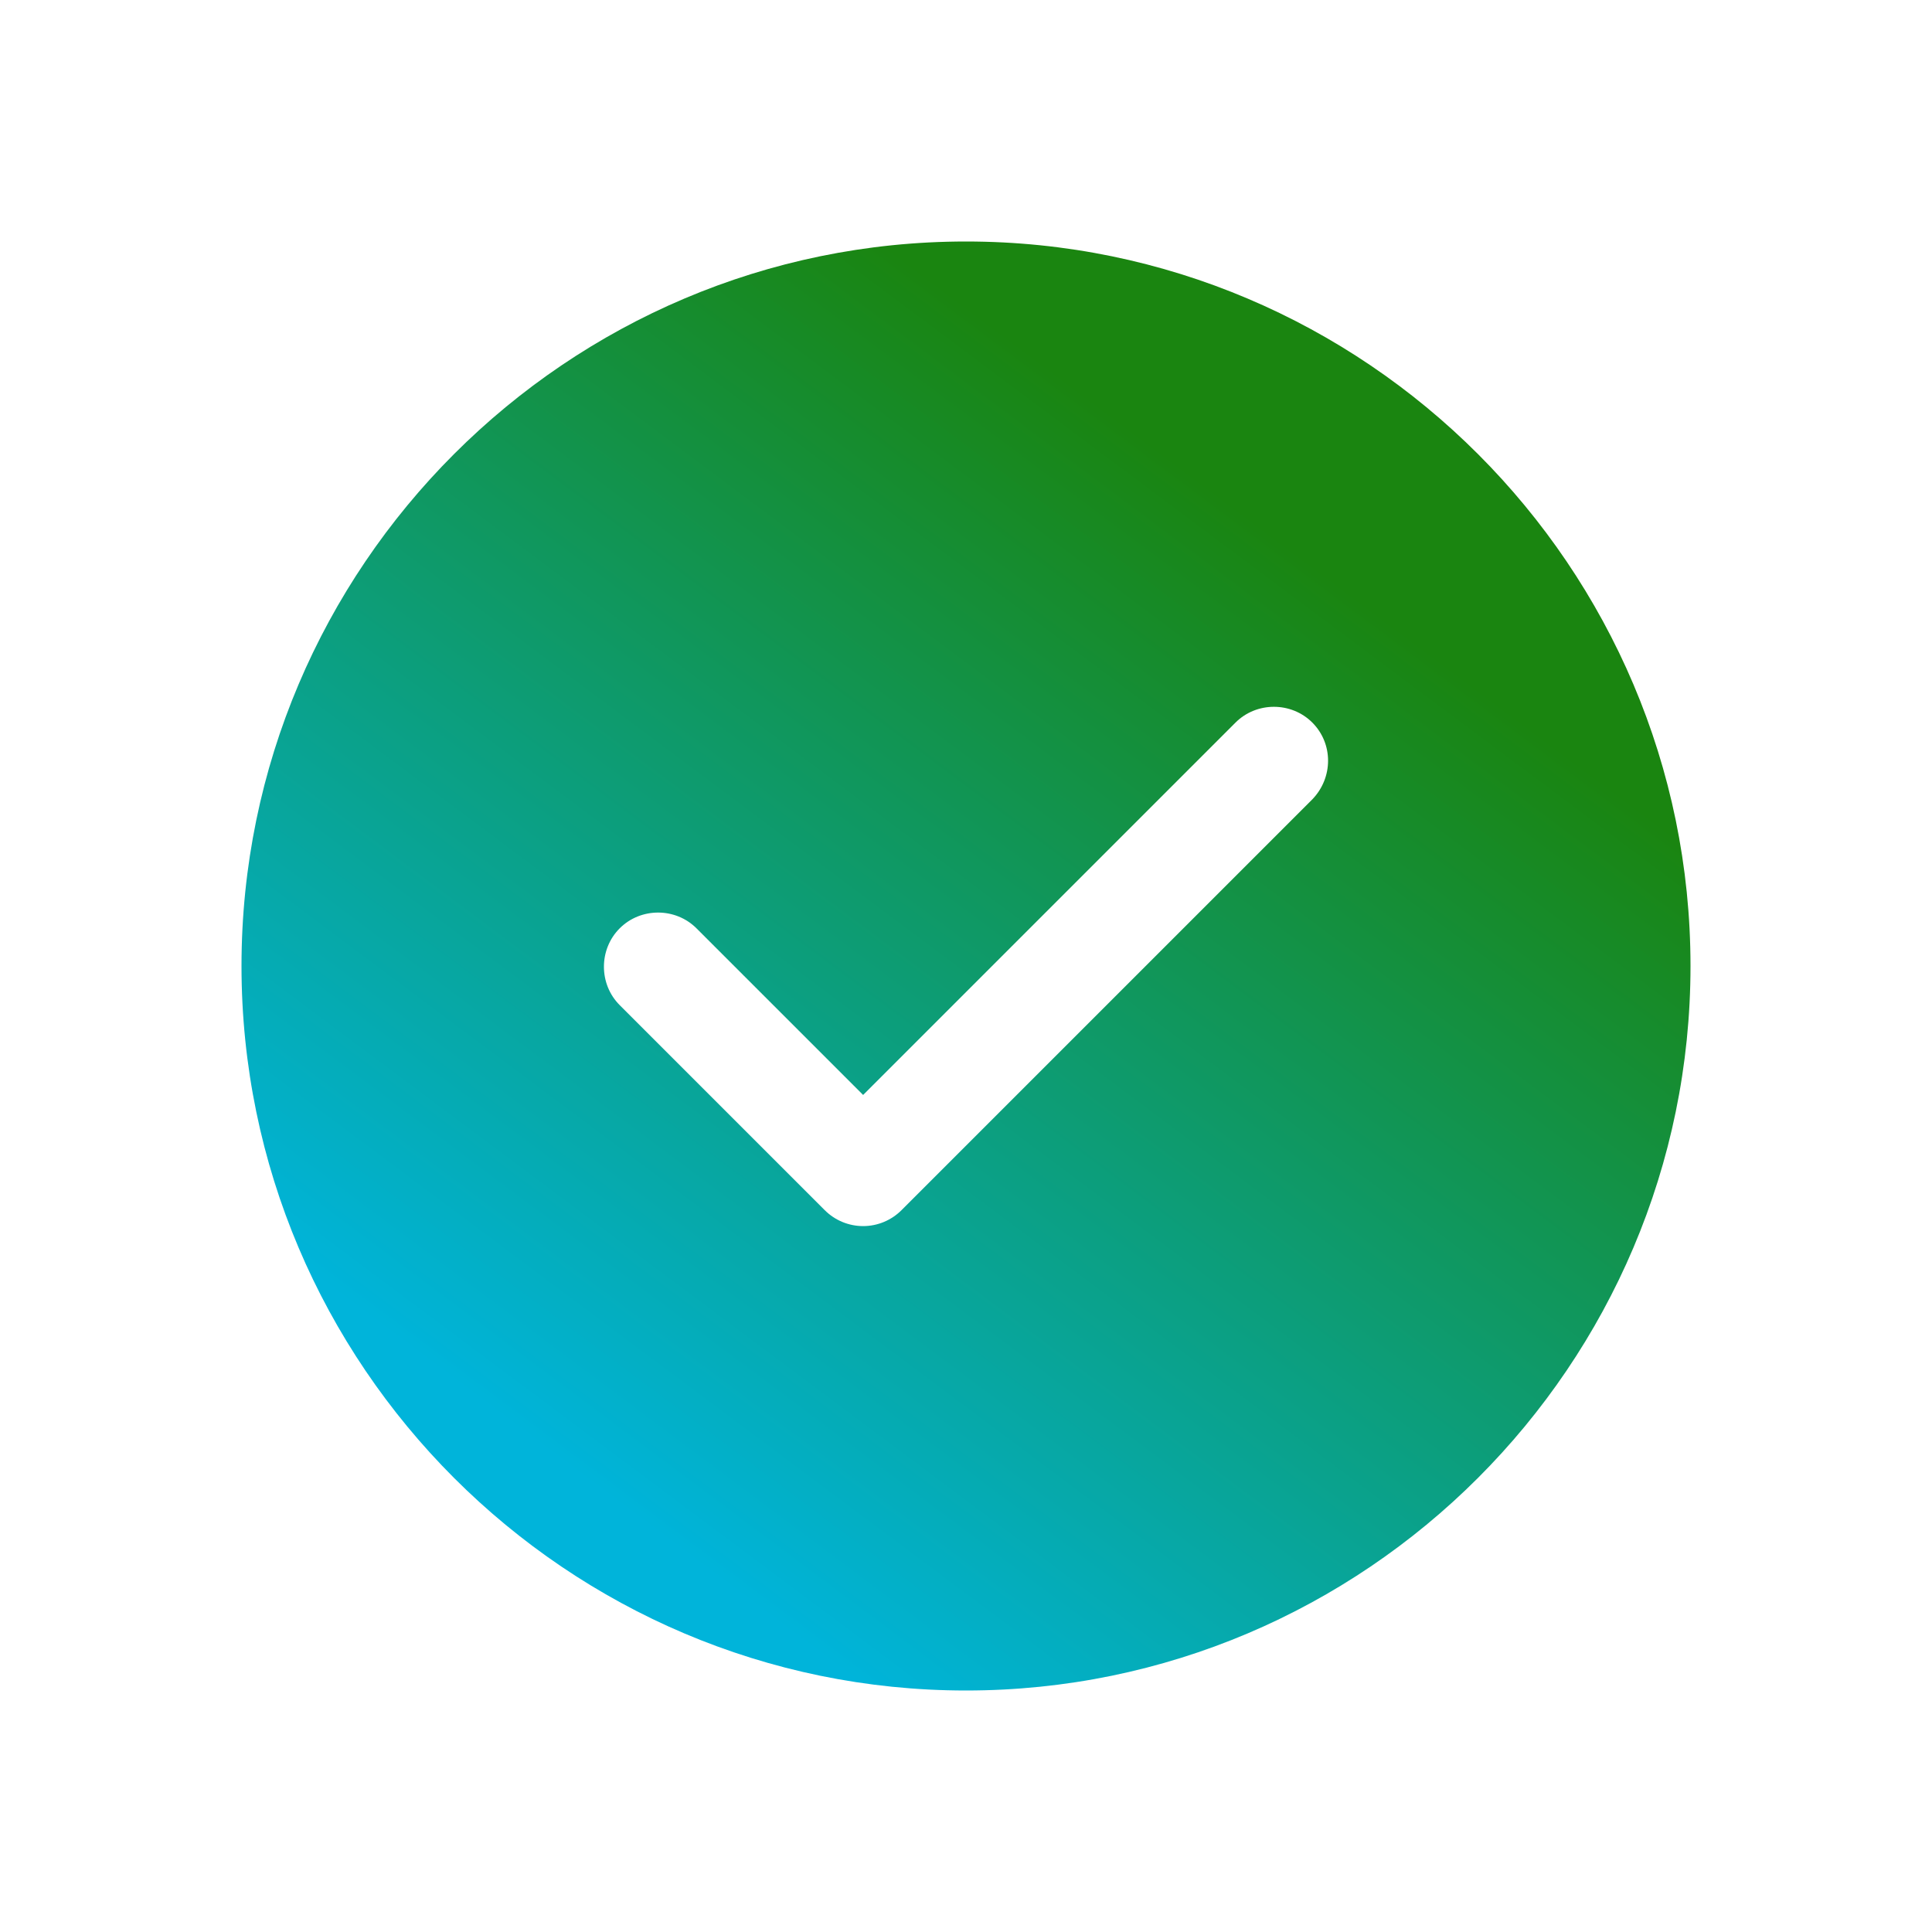
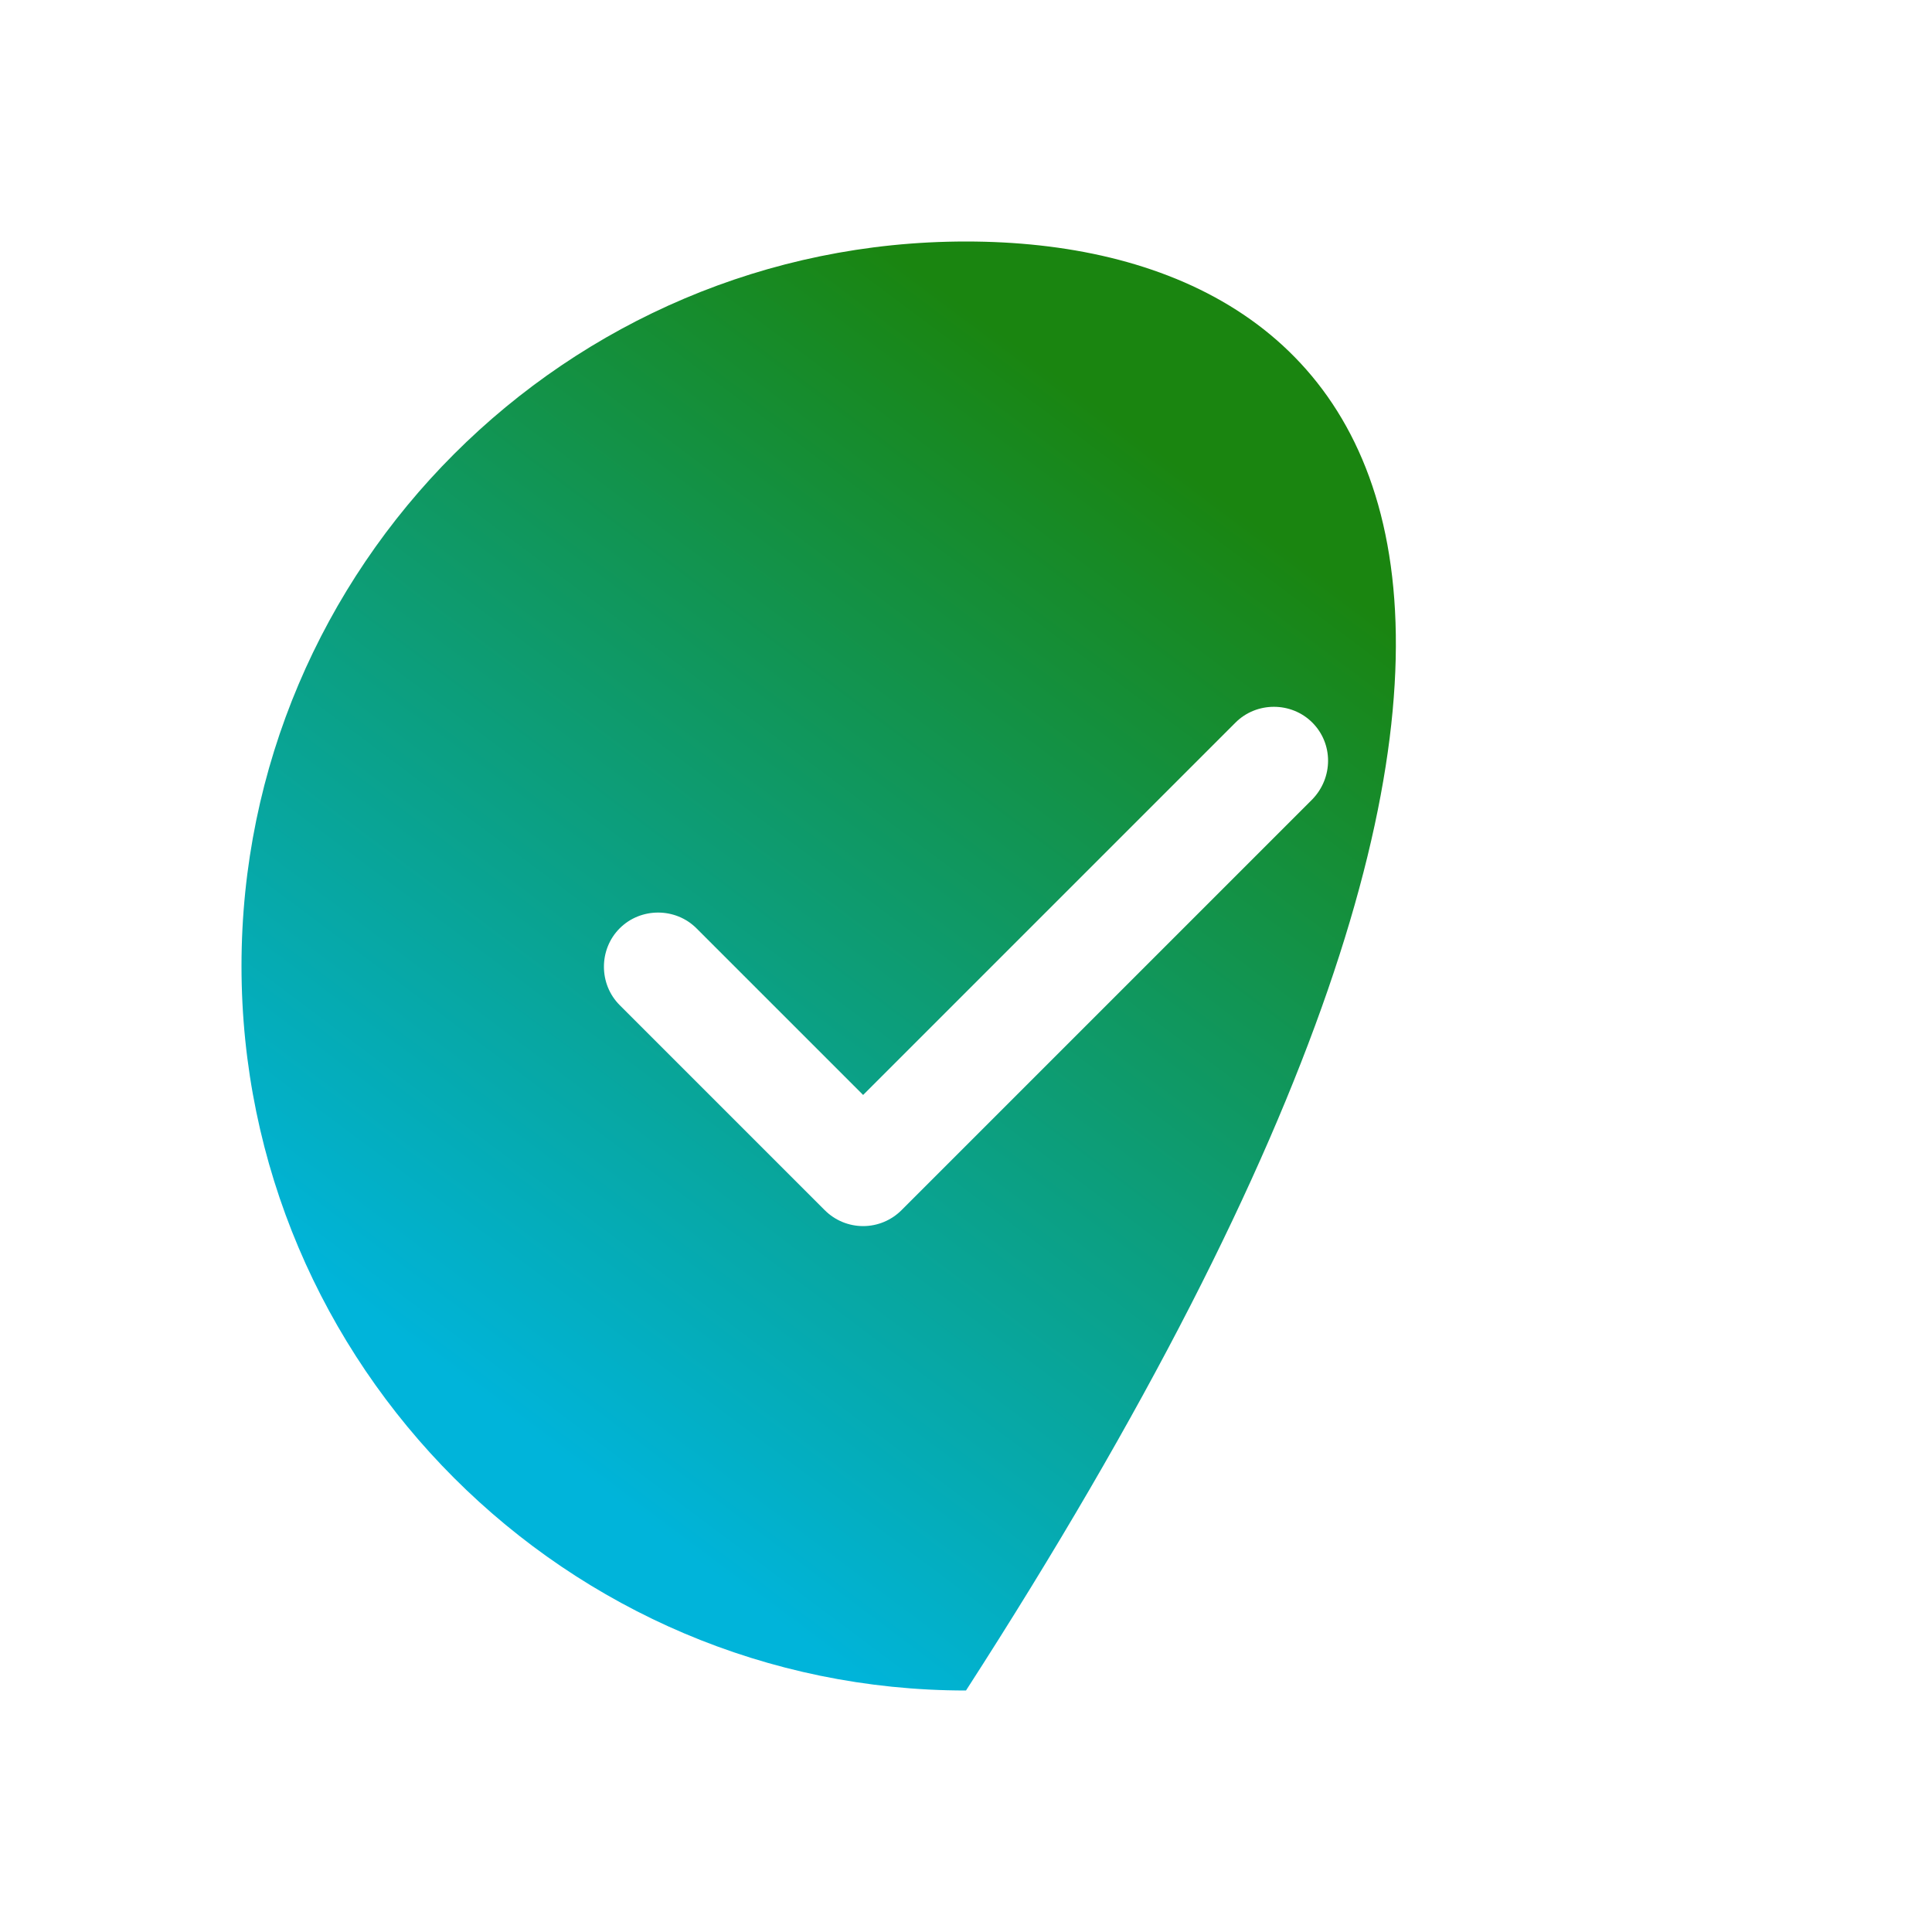
<svg xmlns="http://www.w3.org/2000/svg" width="32" height="32" viewBox="0 0 32 32" fill="none">
-   <path d="M16 4C9.388 4 4 9.388 4 16C4 22.612 9.388 28 16 28C22.612 28 28 22.612 28 16C28 9.388 22.612 4 16 4ZM21.736 13.24L14.932 20.044C14.764 20.212 14.536 20.308 14.296 20.308C14.056 20.308 13.828 20.212 13.66 20.044L10.264 16.648C9.916 16.3 9.916 15.724 10.264 15.376C10.612 15.028 11.188 15.028 11.536 15.376L14.296 18.136L20.464 11.968C20.812 11.62 21.388 11.62 21.736 11.968C22.084 12.316 22.084 12.88 21.736 13.24Z" fill="url(#paint0_linear_378_833)" />
+   <path d="M16 4C9.388 4 4 9.388 4 16C4 22.612 9.388 28 16 28C28 9.388 22.612 4 16 4ZM21.736 13.24L14.932 20.044C14.764 20.212 14.536 20.308 14.296 20.308C14.056 20.308 13.828 20.212 13.66 20.044L10.264 16.648C9.916 16.3 9.916 15.724 10.264 15.376C10.612 15.028 11.188 15.028 11.536 15.376L14.296 18.136L20.464 11.968C20.812 11.62 21.388 11.62 21.736 11.968C22.084 12.316 22.084 12.88 21.736 13.24Z" fill="url(#paint0_linear_378_833)" />
  <defs>
    <linearGradient id="paint0_linear_378_833" x1="6.768" y1="22.312" x2="18.358" y2="6.819" gradientUnits="userSpaceOnUse">
      <stop stop-color="#00B4DA" />
      <stop offset="1" stop-color="#1A8510" />
    </linearGradient>
  </defs>
</svg>